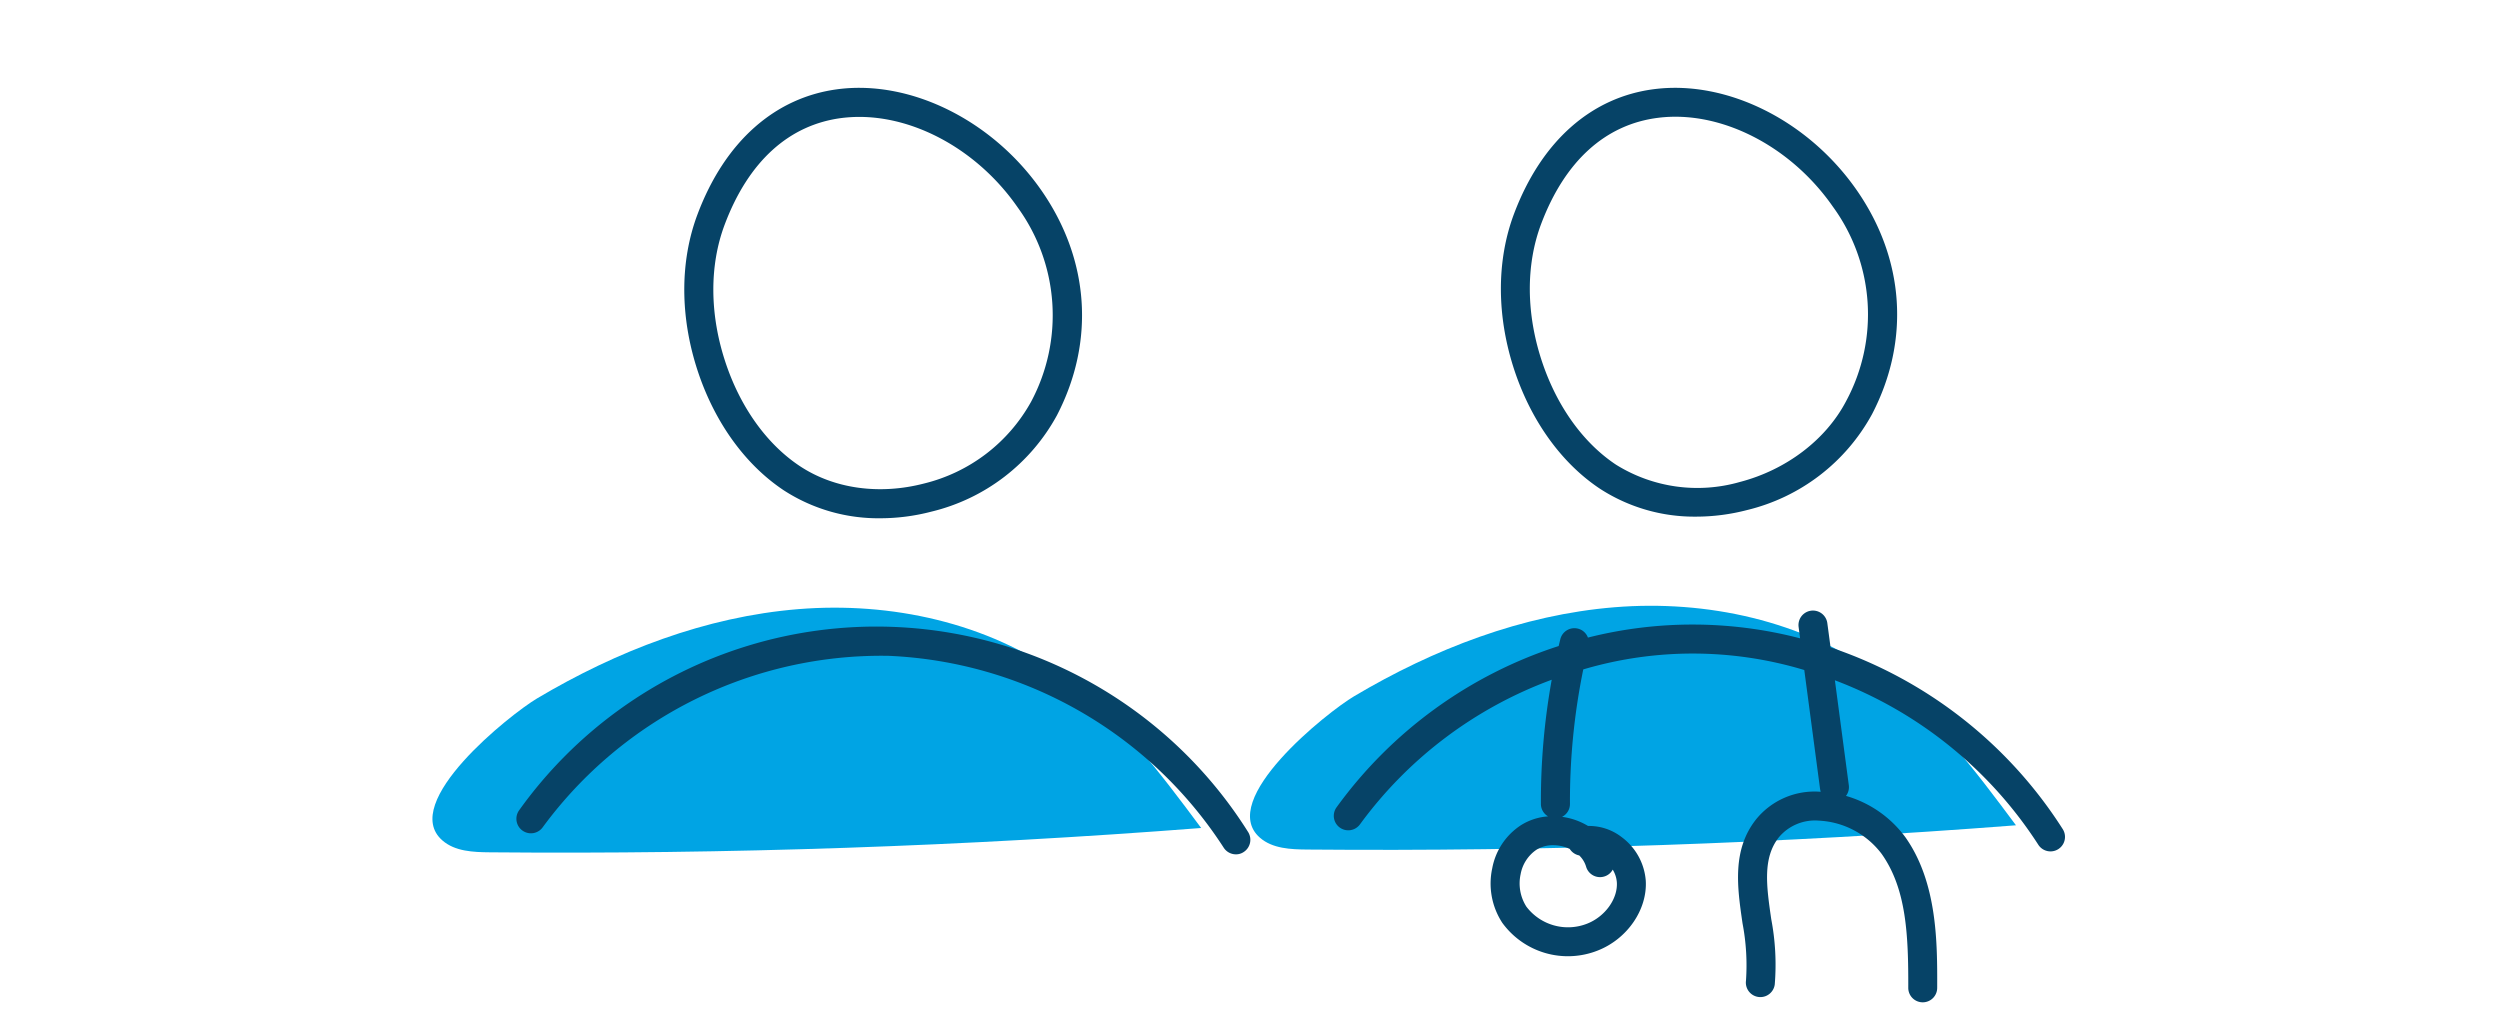
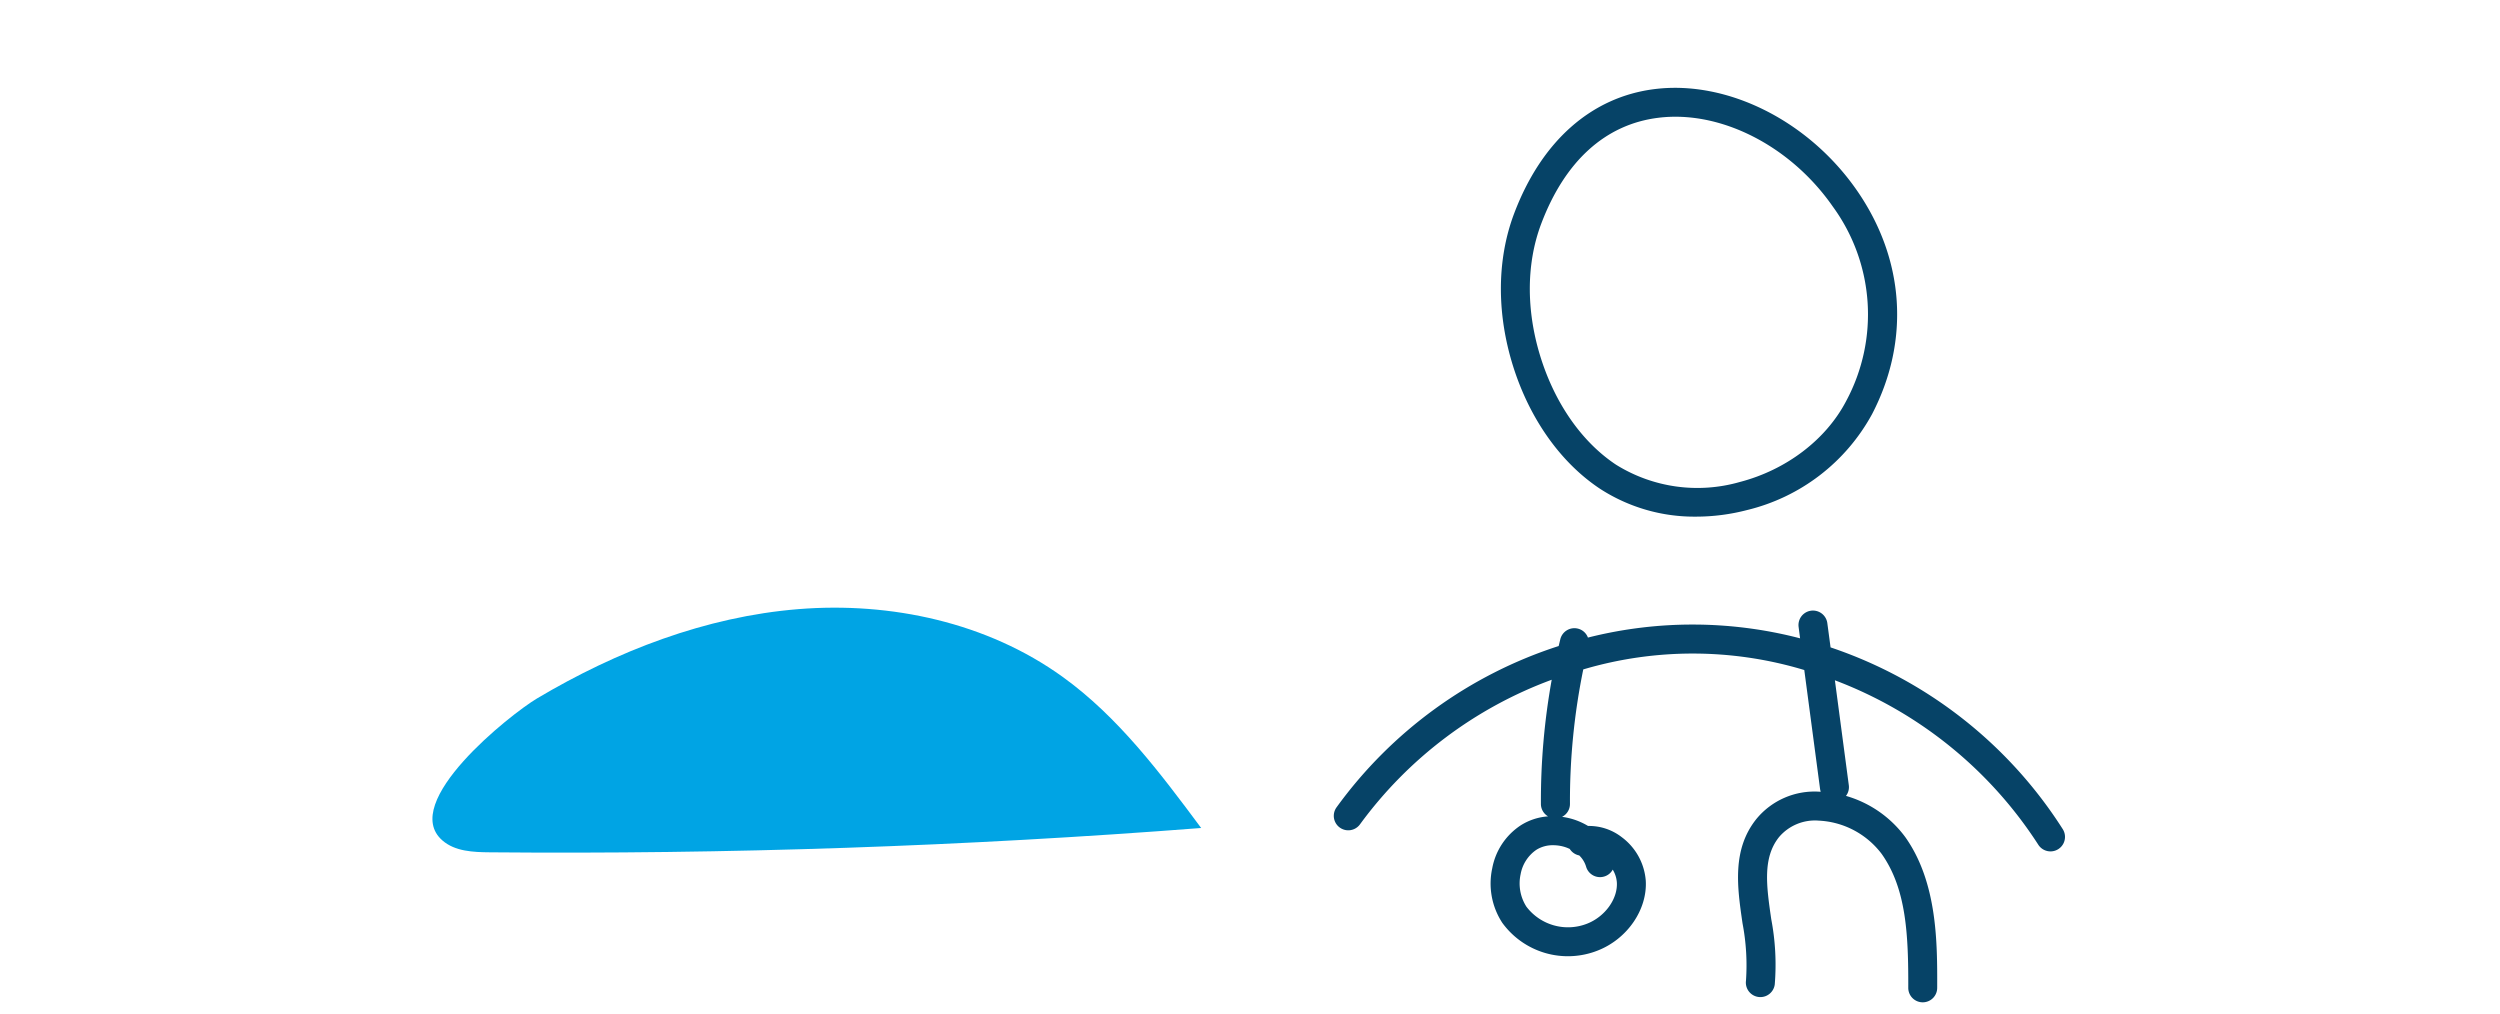
<svg xmlns="http://www.w3.org/2000/svg" width="370" height="150" viewBox="0 0 370 150">
  <defs>
    <style>.a{fill:none;}.b{fill:#00a4e4;}.c{fill:#064367;}</style>
  </defs>
  <g transform="translate(-11651 -1985)">
    <rect class="a" width="370" height="150" transform="translate(11651 1985)" />
    <g transform="translate(-27 963)">
      <g transform="translate(11802.474 978.193)">
-         <path class="b" d="M75.94,146.85c11.77-6.99,24.88-12.06,38.53-13.17s27.86,1.98,38.97,9.97c8.22,5.92,14.4,14.17,20.45,22.3Q121.57,170,69.02,169.54c-2.46-.02-5.16-.13-7.02-1.75-6.42-5.58,9.97-18.59,13.94-20.94" />
        <path class="c" d="M160.09,192.15h0a2.138,2.138,0,0,1-2.14-2.15c.02-7.75-.26-14.6-3.92-19.79a12.406,12.406,0,0,0-9.33-4.95,6.973,6.973,0,0,0-5.88,2.44c-2.46,3.08-1.85,7.28-1.15,12.14a35.961,35.961,0,0,1,.52,9.66,2.147,2.147,0,1,1-4.26-.54,33.035,33.035,0,0,0-.51-8.5c-.78-5.36-1.58-10.89,2.04-15.43a11.138,11.138,0,0,1,9.36-4.05.915.915,0,0,1,.17.01,2.743,2.743,0,0,1-.09-.39l-2.34-17.63a57.114,57.114,0,0,0-32.71-.09,97.052,97.052,0,0,0-1.97,19.9,2.135,2.135,0,0,1-1.17,1.92,10.043,10.043,0,0,1,2.25.57,10.313,10.313,0,0,1,1.6.78,7.889,7.889,0,0,1,4.96,1.64,8.856,8.856,0,0,1,3.58,6.46c.25,4.28-2.74,8.63-7.12,10.34a12,12,0,0,1-14.11-4.1,10.62,10.62,0,0,1-1.49-8.09,9.724,9.724,0,0,1,4.24-6.36,8.7,8.7,0,0,1,4.02-1.31,2.131,2.131,0,0,1-1.06-1.84,101.115,101.115,0,0,1,1.6-18.38A61.472,61.472,0,0,0,76.81,165.8a2.142,2.142,0,1,1-3.48-2.5,65.4,65.4,0,0,1,32.88-23.88c.08-.33.16-.67.24-1a2.147,2.147,0,0,1,2.59-1.58,2.124,2.124,0,0,1,1.5,1.33,63.123,63.123,0,0,1,31.4.11l-.22-1.68a2.144,2.144,0,1,1,4.25-.57l.48,3.59a65.487,65.487,0,0,1,34.37,26.91,2.146,2.146,0,0,1-3.63,2.29,61.813,61.813,0,0,0-30.1-24.33l2.06,15.53a2.13,2.13,0,0,1-.42,1.58,16.589,16.589,0,0,1,8.8,6.13c4.75,6.73,4.72,15.71,4.7,22.27A2.138,2.138,0,0,1,160.09,192.15Zm-54.7-23.25a4.551,4.551,0,0,0-2.47.67,5.568,5.568,0,0,0-2.34,3.61,6.391,6.391,0,0,0,.85,4.81,7.73,7.73,0,0,0,8.99,2.52c2.65-1.04,4.55-3.67,4.4-6.11a4.207,4.207,0,0,0-.61-1.89,2.1,2.1,0,0,1-1.29,1.03,2.145,2.145,0,0,1-2.65-1.46,3.844,3.844,0,0,0-1.02-1.67,2.137,2.137,0,0,1-1.4-.96q-.195-.09-.42-.18A5.788,5.788,0,0,0,105.39,168.9Zm21.17-48.63a25.661,25.661,0,0,1-14.21-4.11c-5.58-3.69-10.04-9.8-12.57-17.19-2.77-8.12-2.83-16.48-.17-23.54h0c4.05-10.73,11.44-17.28,20.82-18.44,10.74-1.33,22.74,4.68,29.89,14.96,7.09,10.2,7.92,22.28,2.27,33.15a28.754,28.754,0,0,1-18.52,14.2A30,30,0,0,1,126.56,120.27ZM103.62,76.94c-2.31,6.13-2.24,13.46.21,20.64,2.22,6.5,6.08,11.83,10.88,15.01a22.773,22.773,0,0,0,18.28,2.56c6.9-1.79,12.81-6.28,15.79-12.03a27.065,27.065,0,0,0-1.99-28.73c-6.26-9.01-16.65-14.3-25.84-13.15-7.82.97-13.82,6.4-17.33,15.7Z" />
      </g>
      <g transform="translate(11680.323 958.173)">
        <path class="b" d="M77.15,167.2c11.81-7.02,24.97-12.11,38.67-13.22s27.96,1.98,39.11,10.01c8.25,5.94,14.45,14.23,20.52,22.38q-52.515,4.065-105.26,3.6c-2.47-.02-5.18-.13-7.04-1.76-6.43-5.59,10.03-18.64,14-21.01" />
-         <path class="c" d="M180.59,190.27a2.156,2.156,0,0,1-1.82-1.01,62.242,62.242,0,0,0-49.56-28.37,62.208,62.208,0,0,0-51.18,25.33,2.151,2.151,0,1,1-3.5-2.5,64.989,64.989,0,0,1,107.87,3.25,2.156,2.156,0,0,1-.68,2.97A2.011,2.011,0,0,1,180.59,190.27Zm-52.63-49.74a25.73,25.73,0,0,1-14.26-4.12c-5.6-3.71-10.08-9.83-12.62-17.26-2.78-8.15-2.84-16.54-.16-23.63,4.06-10.77,11.49-17.34,20.9-18.51,10.76-1.33,22.83,4.7,30,15.02,7.11,10.24,7.94,22.36,2.28,33.27a28.857,28.857,0,0,1-18.58,14.25A30.064,30.064,0,0,1,127.96,140.53Zm-3.09-59.4a21.342,21.342,0,0,0-2.53.15c-7.86.97-13.88,6.42-17.4,15.76h0c-2.32,6.15-2.25,13.51.21,20.72,2.23,6.53,6.11,11.88,10.92,15.06,5.06,3.35,11.75,4.28,18.35,2.57a24.861,24.861,0,0,0,15.84-12.07,27.176,27.176,0,0,0-1.99-28.83C142.56,86.26,133.42,81.13,124.87,81.13ZM102.93,96.29Z" />
      </g>
    </g>
  </g>
</svg>